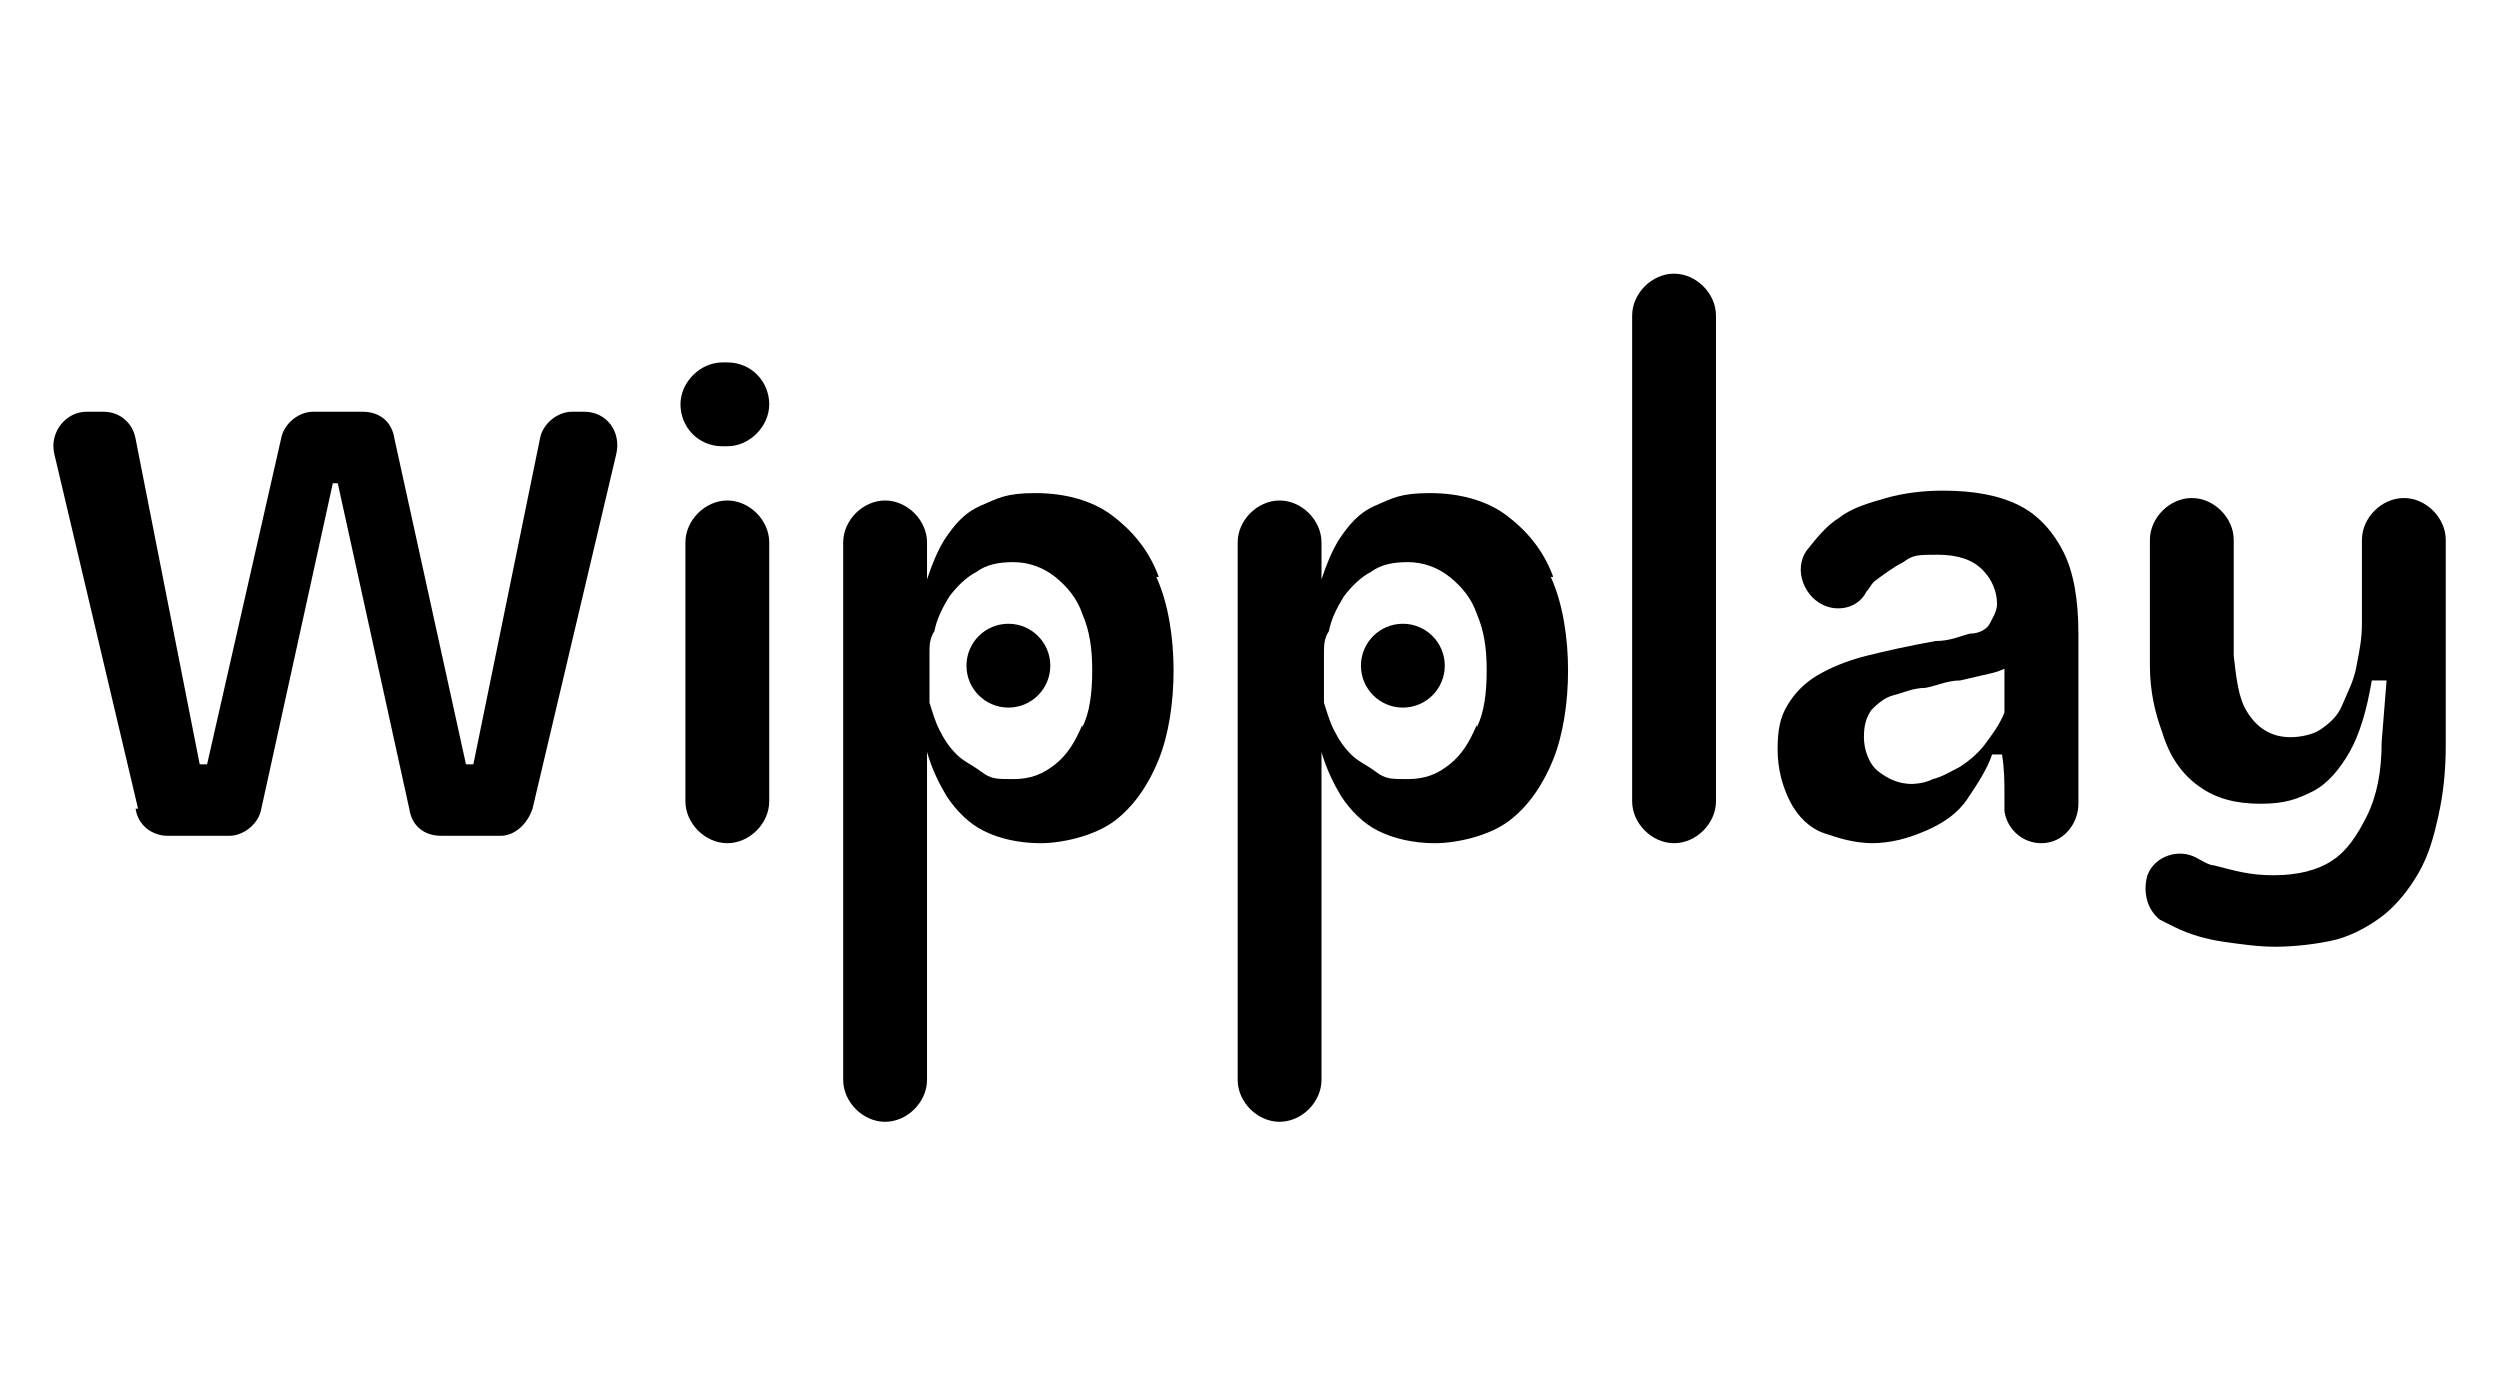
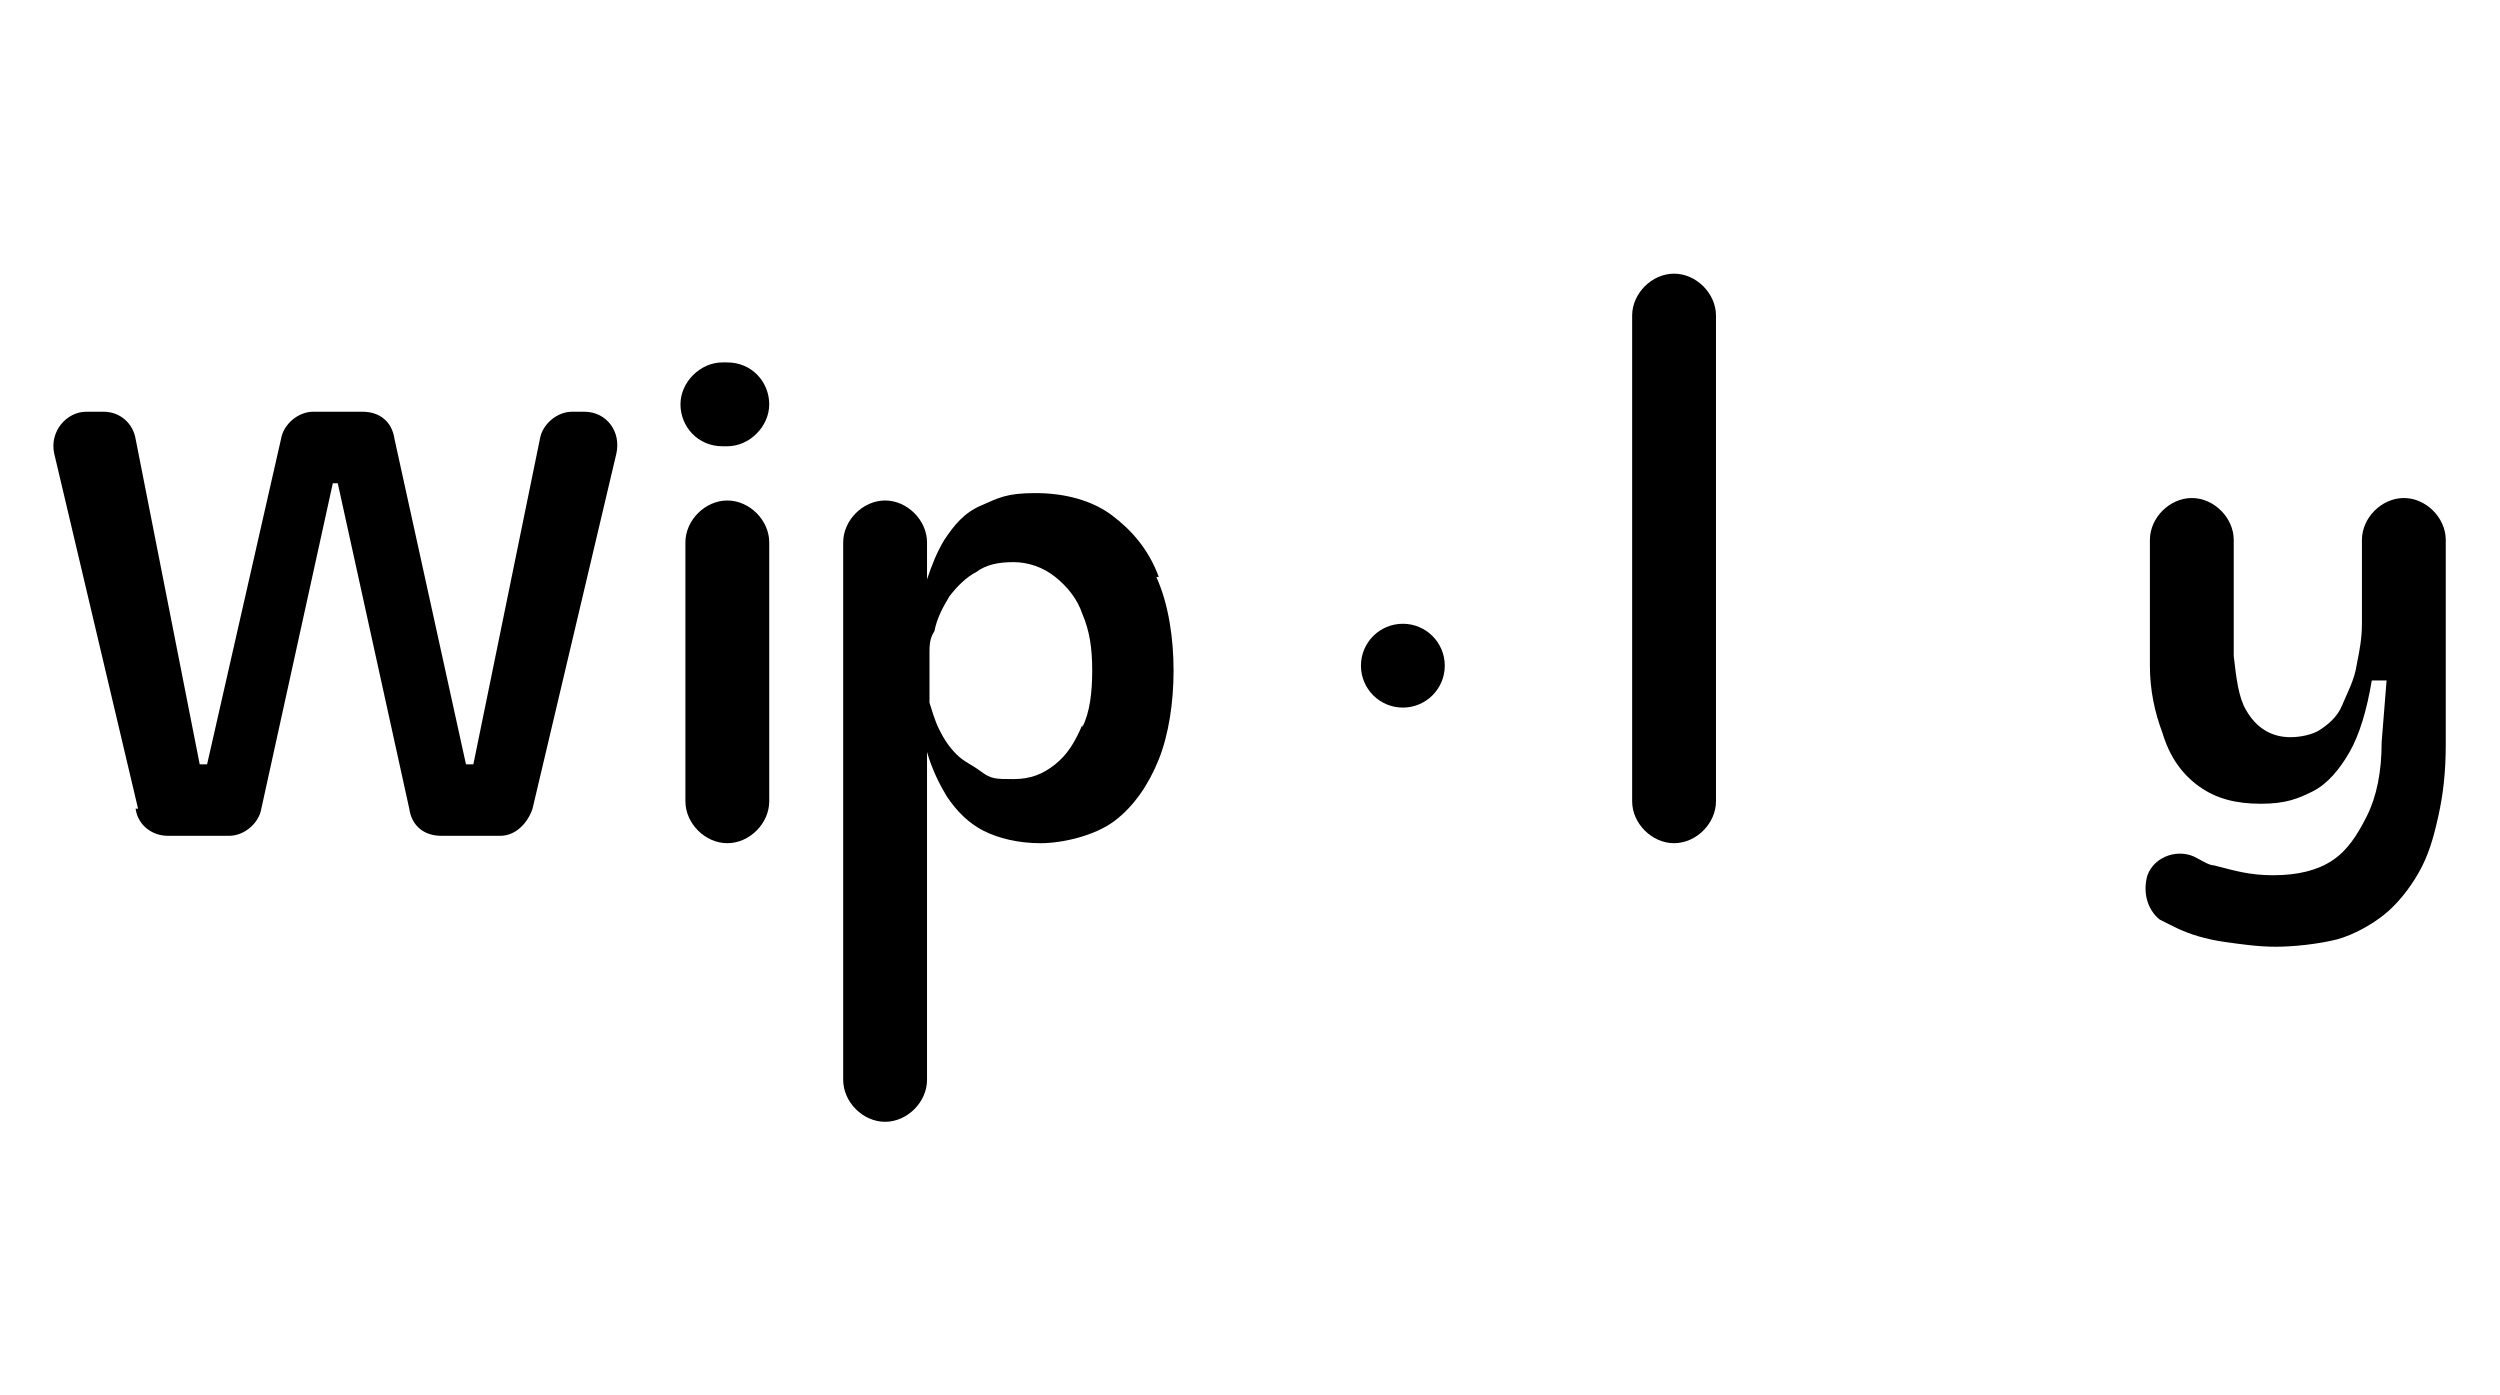
<svg xmlns="http://www.w3.org/2000/svg" id="Layer_1" version="1.1" viewBox="0 0 101.4 56.6">
  <path d="M5.6,32.8l-3.4-14.4c-.2-.9.5-1.7,1.3-1.7h.7c.7,0,1.2.5,1.3,1.1l2.6,13.2h.3l3-13.2c.1-.6.7-1.1,1.3-1.1h2c.7,0,1.2.4,1.3,1.1l2.9,13.2h.3l2.7-13.2c.1-.6.7-1.1,1.3-1.1h.5c.9,0,1.5.8,1.3,1.7l-3.4,14.4c-.2.6-.7,1.1-1.3,1.1h-2.4c-.7,0-1.2-.4-1.3-1.1l-2.9-13.2h-.2l-2.9,13.2c-.1.6-.7,1.1-1.3,1.1h-2.5c-.6,0-1.2-.4-1.3-1.1h0Z" />
-   <path d="M76,34.2c-.8,0-1.4-.2-2-.4s-1.1-.7-1.4-1.3c-.3-.6-.5-1.3-.5-2.1s.1-1.3.4-1.8.7-.9,1.2-1.2,1.2-.6,2-.8,1.7-.4,2.8-.6c.6,0,1-.2,1.4-.3.4,0,.7-.2.8-.4s.3-.5.3-.8c0-.5-.2-1-.6-1.4-.4-.4-1-.6-1.8-.6s-1,0-1.4.3c-.4.2-.8.5-1.2.8-.1.1-.2.3-.3.4-.3.6-1,.8-1.6.6h0c-.9-.3-1.4-1.5-.8-2.3,0,0,0,0,0,0,.4-.5.8-1,1.3-1.3.5-.4,1.2-.6,1.9-.8s1.5-.3,2.3-.3c1.3,0,2.3.2,3.1.6.8.4,1.4,1.1,1.8,1.9s.6,1.9.6,3.3v2.6c0,.6,0,1.1,0,1.7,0,.7,0,1.3,0,2,0,.2,0,.4,0,.6,0,.8-.6,1.6-1.5,1.6h0c-.8,0-1.4-.6-1.5-1.3,0-.2,0-.4,0-.6,0-.6,0-1.1-.1-1.7h-.4c-.2.6-.6,1.2-1,1.8-.4.6-1,1-1.7,1.3s-1.4.5-2.2.5h0ZM77.3,31.8c.3,0,.7,0,1.1-.2.4-.1.7-.3,1.1-.5.3-.2.7-.5,1-.9.3-.4.6-.8.8-1.3v-2.3c0,0,.6.2.6.2-.3.2-.7.4-1.1.5-.4.1-.9.2-1.3.3-.5,0-.9.2-1.4.3-.5,0-.9.2-1.3.3s-.7.4-.9.6c-.2.3-.3.6-.3,1.1s.2,1.1.6,1.4c.4.3.8.5,1.4.5h0Z" />
  <path d="M27.6,16.4h0c0-.9.8-1.7,1.7-1.7h.2c1,0,1.7.8,1.7,1.7h0c0,.9-.8,1.7-1.7,1.7h-.2c-1,0-1.7-.8-1.7-1.7ZM27.8,32.5v-10.5c0-.9.8-1.7,1.7-1.7h0c.9,0,1.7.8,1.7,1.7v10.5c0,.9-.8,1.7-1.7,1.7h0c-.9,0-1.7-.8-1.7-1.7Z" />
  <path d="M66.2,32.5V12.8c0-.9.8-1.7,1.7-1.7h0c.9,0,1.7.8,1.7,1.7v19.7c0,.9-.8,1.7-1.7,1.7h0c-.9,0-1.7-.8-1.7-1.7Z" />
-   <circle cx="40.9" cy="27" r="1.7" />
  <path d="M47,23.4c-.4-1.1-1.1-1.9-1.9-2.5-.8-.6-1.9-.9-3.1-.9s-1.5.2-2.2.5-1.1.8-1.5,1.4c-.3.5-.5,1-.7,1.6v-1.5c0-.9-.8-1.7-1.7-1.7s-1.7.8-1.7,1.7v21.8c0,.9.8,1.7,1.7,1.7s1.7-.8,1.7-1.7v-13.3c.2.7.5,1.3.8,1.8.4.6.9,1.1,1.5,1.4s1.4.5,2.3.5,2.2-.3,3-.9c.8-.6,1.4-1.5,1.8-2.5s.6-2.3.6-3.6-.2-2.7-.7-3.8h0ZM43.9,29.4c-.3.7-.6,1.2-1.1,1.6s-1,.6-1.7.6-.9,0-1.3-.3-.7-.4-1-.7c-.3-.3-.5-.6-.7-1s-.3-.8-.4-1.1c0-.2,0-.3,0-.5v-1.5c0-.3,0-.6.2-.9.1-.5.3-.9.6-1.4.3-.4.7-.8,1.1-1,.4-.3.9-.4,1.5-.4s1.2.2,1.7.6c.5.4.9.9,1.1,1.5.3.7.4,1.4.4,2.3s-.1,1.7-.4,2.3h0Z" />
  <circle cx="56.9" cy="27" r="1.7" />
-   <path d="M63,23.4c-.4-1.1-1.1-1.9-1.9-2.5-.8-.6-1.9-.9-3.1-.9s-1.5.2-2.2.5-1.1.8-1.5,1.4c-.3.5-.5,1-.7,1.6v-1.5c0-.9-.8-1.7-1.7-1.7s-1.7.8-1.7,1.7v21.8c0,.9.8,1.7,1.7,1.7s1.7-.8,1.7-1.7v-13.3c.2.7.5,1.3.8,1.8.4.6.9,1.1,1.5,1.4s1.4.5,2.3.5,2.2-.3,3-.9c.8-.6,1.4-1.5,1.8-2.5s.6-2.3.6-3.6-.2-2.7-.7-3.8h0ZM59.9,29.4c-.3.7-.6,1.2-1.1,1.6s-1,.6-1.7.6-.9,0-1.3-.3-.7-.4-1-.7c-.3-.3-.5-.6-.7-1s-.3-.8-.4-1.1c0-.2,0-.3,0-.5v-1.5c0-.3,0-.6.2-.9.1-.5.3-.9.6-1.4.3-.4.7-.8,1.1-1,.4-.3.9-.4,1.5-.4s1.2.2,1.7.6c.5.4.9.9,1.1,1.5.3.7.4,1.4.4,2.3s-.1,1.7-.4,2.3h0Z" />
  <path d="M99.2,21.9c0-.9-.8-1.7-1.7-1.7s-1.7.8-1.7,1.7v.4h0s0,3,0,3c0,.6-.1,1.1-.2,1.6-.1.7-.4,1.2-.6,1.7s-.6.8-.9,1-.8.3-1.2.3c-.8,0-1.4-.4-1.8-1.1-.3-.5-.4-1.3-.5-2.2v-4.7c0-.9-.8-1.7-1.7-1.7s-1.7.8-1.7,1.7v4.2c0,.2,0,.4,0,.6v.3h0c0,1,.2,1.9.5,2.7.3,1,.8,1.7,1.5,2.2s1.5.7,2.5.7,1.5-.2,2.1-.5c.6-.3,1.1-.9,1.5-1.6s.7-1.7.9-2.9h.6l-.2,2.5c0,1.2-.2,2.2-.6,3s-.8,1.4-1.4,1.8c-.6.4-1.4.6-2.4.6s-1.6-.2-2.4-.4c-.2,0-.5-.2-.7-.3-.7-.4-1.7-.1-2,.7h0c-.2.7,0,1.4.5,1.8.2.1.4.2.6.3.6.3,1.3.5,2,.6s1.4.2,2.1.2,1.7-.1,2.5-.3c.7-.2,1.4-.6,1.9-1s1-1,1.4-1.7c.4-.7.6-1.4.8-2.3.2-.9.3-1.8.3-2.9v-3.4h0v-5h0Z" />
</svg>